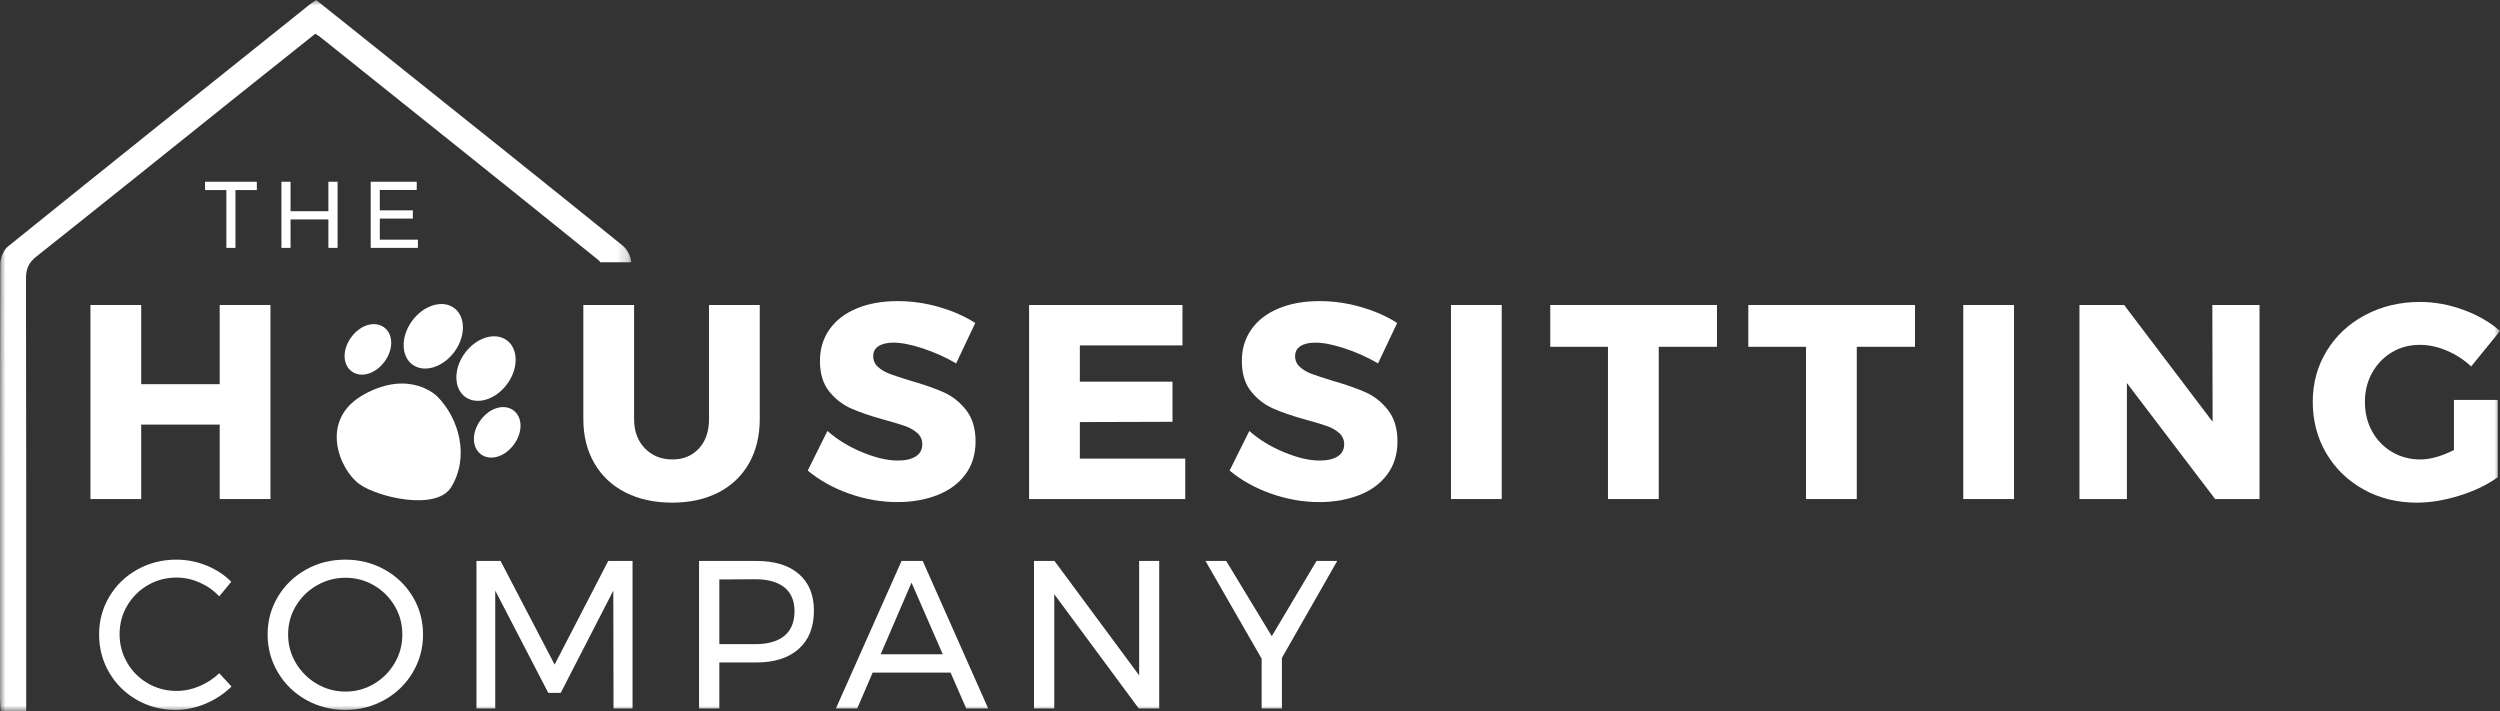
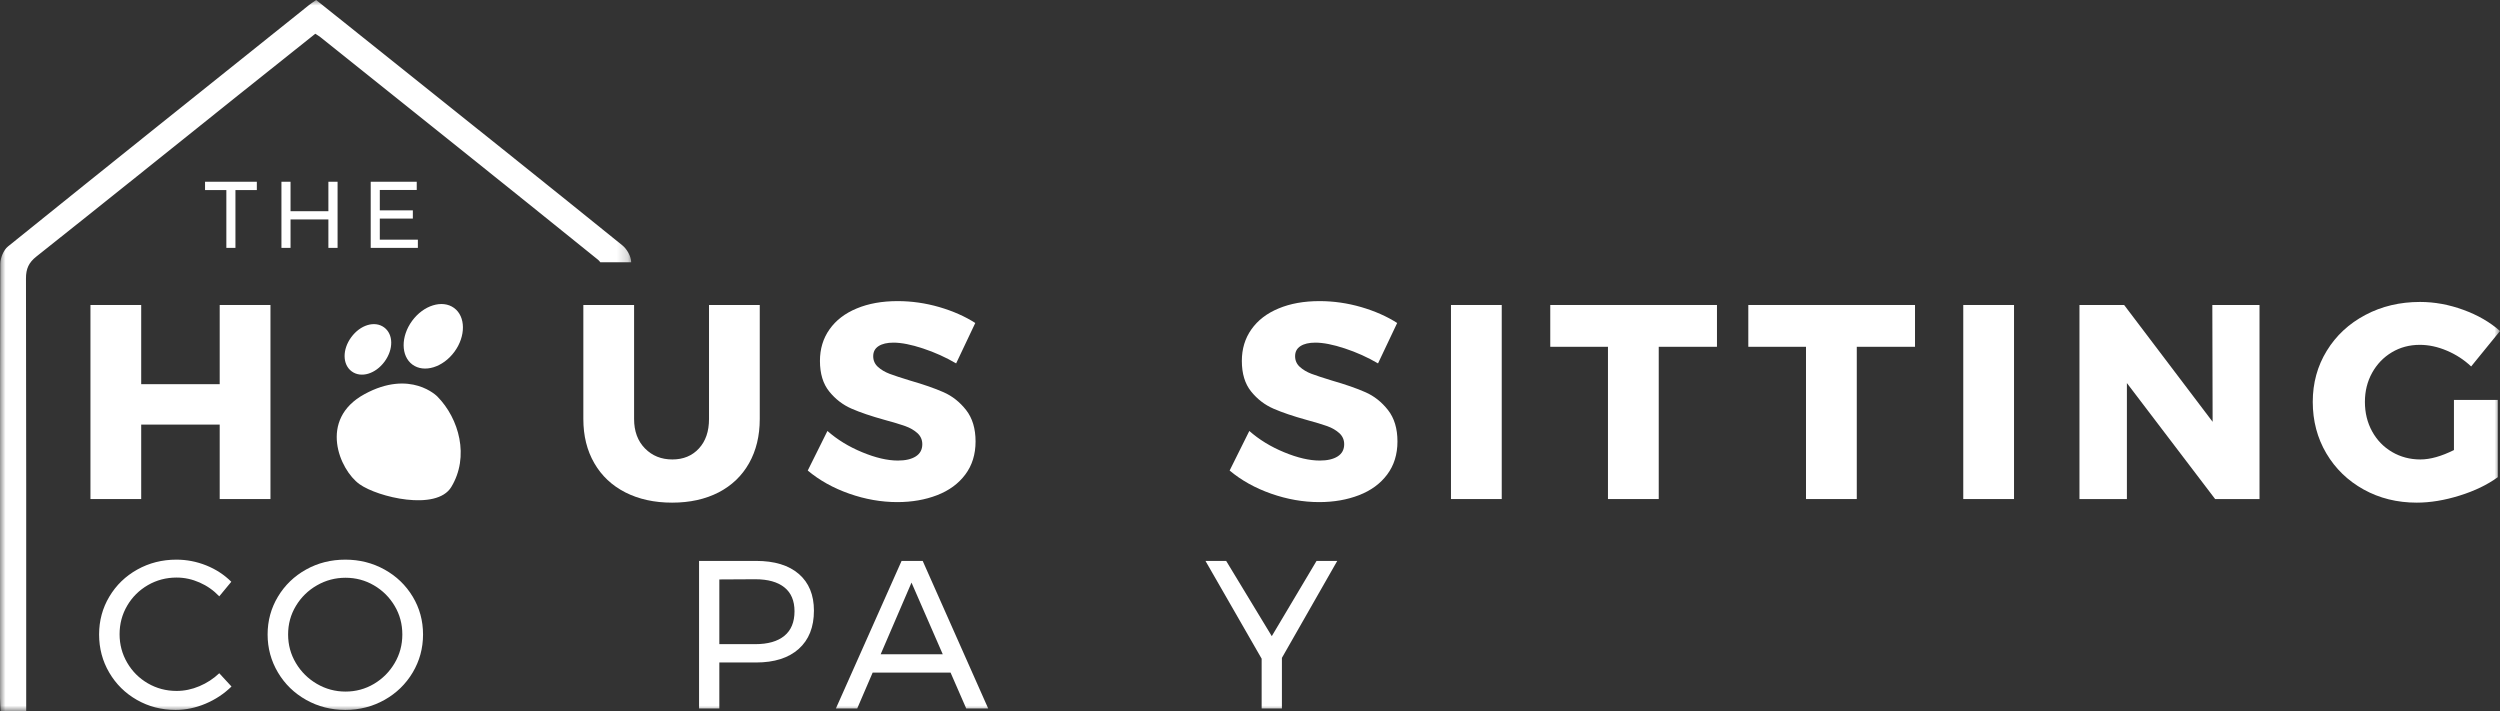
<svg xmlns="http://www.w3.org/2000/svg" xmlns:xlink="http://www.w3.org/1999/xlink" width="225px" height="64px" viewBox="0 0 225 64" version="1.1">
  <rect x="0" y="0" width="225" height="64" fill="#333333" stroke="none" />
  <title>9AFAFD1D-2354-4E78-AA02-FBE6484126CC@1x</title>
  <defs>
    <polygon id="path-1" points="0 0 56.807 0 56.807 63.999 0 63.999" />
    <polygon id="path-3" points="0 64 225 64 225 0 0 0" />
  </defs>
  <g id="Page-1" stroke="none" stroke-width="1" fill="none" fill-rule="evenodd">
    <g id="THC-Sitters" transform="translate(-276, -11)">
      <g id="Group-39" transform="translate(276, 11)">
        <g id="Group-3" transform="translate(0, 0.001)">
          <mask id="mask-2" fill="white">
            <use xlink:href="#path-1" />
          </mask>
          <g id="Clip-2" />
          <path d="M54.028,23.603 L56.807,23.603 C56.805,23.088 56.432,22.42 56.018,22.085 C49.547,16.852 43.042,11.663 36.544,6.465 C33.852,4.311 31.157,2.159 28.454,0 C28.194,0.182 27.995,0.305 27.815,0.451 C18.773,7.685 9.727,14.913 0.715,22.183 C0.315,22.505 0.03,23.218 0.029,23.748 C-0.008,36.767 0,49.787 0.003,62.806 C0.003,63.186 0.038,63.566 0.06,64 L2.358,64 L2.358,62.47 C2.358,49.999 2.367,37.529 2.338,25.059 C2.336,24.186 2.587,23.632 3.274,23.087 C9.331,18.281 15.358,13.434 21.395,8.603 C23.719,6.743 26.048,4.891 28.376,3.037 C28.578,3.17 28.715,3.244 28.835,3.341 C37.172,10.009 45.517,16.669 53.822,23.377 C53.896,23.437 53.964,23.516 54.028,23.603" id="Fill-1" fill="#FFFFFF" mask="url(#mask-2)" />
        </g>
        <polygon id="Fill-4" fill="#FFFFFF" points="18.454 16.357 23.115 16.357 23.115 17.106 21.19 17.106 21.19 22.309 20.372 22.309 20.372 17.106 18.454 17.106" />
        <polygon id="Fill-6" fill="#FFFFFF" points="25.33 16.357 26.148 16.357 26.148 19.009 29.555 19.009 29.555 16.357 30.382 16.357 30.382 22.309 29.555 22.309 29.555 19.749 26.148 19.749 26.148 22.309 25.33 22.309" />
        <polygon id="Fill-8" fill="#FFFFFF" points="33.364 16.357 37.506 16.357 37.506 17.097 34.182 17.097 34.182 18.932 37.156 18.932 37.156 19.672 34.182 19.672 34.182 21.57 37.608 21.57 37.608 22.309 33.364 22.309" />
        <polygon id="Fill-10" fill="#FFFFFF" points="8.141 27.449 12.708 27.449 12.708 34.576 19.773 34.576 19.773 27.449 24.342 27.449 24.342 44.914 19.773 44.914 19.773 38.213 12.708 38.213 12.708 44.914 8.141 44.914" />
        <path d="M58.043,40.355 C58.693,41.02 59.516,41.351 60.514,41.351 C61.496,41.351 62.292,41.023 62.898,40.367 C63.506,39.711 63.811,38.828 63.811,37.714 L63.811,27.448 L68.378,27.448 L68.378,37.714 C68.378,39.224 68.058,40.551 67.417,41.687 C66.776,42.825 65.859,43.701 64.672,44.317 C63.481,44.929 62.088,45.238 60.489,45.238 C58.891,45.238 57.489,44.929 56.284,44.317 C55.076,43.701 54.144,42.825 53.488,41.687 C52.829,40.551 52.501,39.224 52.501,37.714 L52.501,27.448 L57.068,27.448 L57.068,37.714 C57.068,38.81 57.394,39.691 58.043,40.355" id="Fill-12" fill="#FFFFFF" />
        <path d="M83.069,31.361 C82.013,31.012 81.126,30.837 80.41,30.837 C79.844,30.837 79.399,30.941 79.075,31.148 C78.749,31.357 78.589,31.659 78.589,32.059 C78.589,32.44 78.729,32.76 79.011,33.018 C79.295,33.275 79.645,33.484 80.06,33.642 C80.477,33.798 81.093,34.002 81.909,34.251 C83.122,34.6 84.125,34.949 84.916,35.298 C85.706,35.645 86.385,36.183 86.95,36.904 C87.516,37.628 87.801,38.569 87.801,39.732 C87.801,40.894 87.491,41.888 86.875,42.71 C86.26,43.531 85.415,44.151 84.342,44.565 C83.269,44.98 82.075,45.189 80.76,45.189 C79.312,45.189 77.868,44.934 76.429,44.429 C74.988,43.922 73.744,43.228 72.697,42.348 L74.469,38.786 C75.351,39.565 76.394,40.205 77.602,40.703 C78.807,41.203 79.878,41.45 80.811,41.45 C81.492,41.45 82.029,41.326 82.419,41.077 C82.81,40.828 83.007,40.463 83.007,39.98 C83.007,39.583 82.86,39.251 82.57,38.984 C82.279,38.72 81.913,38.507 81.472,38.349 C81.029,38.193 80.41,38.004 79.611,37.788 C78.414,37.457 77.423,37.121 76.64,36.779 C75.859,36.439 75.189,35.925 74.631,35.234 C74.074,34.545 73.795,33.627 73.795,32.482 C73.795,31.403 74.081,30.456 74.657,29.641 C75.231,28.827 76.045,28.2 77.103,27.762 C78.159,27.32 79.387,27.1 80.785,27.1 C82.049,27.1 83.297,27.279 84.53,27.635 C85.761,27.995 86.843,28.471 87.775,29.069 L86.052,32.706 C85.12,32.159 84.125,31.71 83.069,31.361" id="Fill-14" fill="#FFFFFF" />
-         <polygon id="Fill-16" fill="#FFFFFF" points="92.618 27.449 106.423 27.449 106.423 31.086 97.186 31.086 97.186 34.35 105.523 34.35 105.523 37.962 97.186 37.987 97.186 41.277 106.672 41.277 106.672 44.914 92.618 44.914" />
        <path d="M121.039,31.361 C119.983,31.012 119.096,30.837 118.38,30.837 C117.814,30.837 117.369,30.941 117.045,31.148 C116.719,31.357 116.559,31.659 116.559,32.059 C116.559,32.44 116.699,32.76 116.981,33.018 C117.266,33.275 117.615,33.484 118.03,33.642 C118.448,33.798 119.063,34.002 119.879,34.251 C121.092,34.6 122.095,34.949 122.886,35.298 C123.676,35.645 124.354,36.183 124.92,36.904 C125.487,37.628 125.771,38.569 125.771,39.732 C125.771,40.894 125.461,41.888 124.845,42.71 C124.23,43.531 123.385,44.151 122.312,44.565 C121.239,44.98 120.045,45.189 118.73,45.189 C117.282,45.189 115.838,44.934 114.399,44.429 C112.958,43.922 111.715,43.228 110.667,42.348 L112.439,38.786 C113.321,39.565 114.364,40.205 115.572,40.703 C116.777,41.203 117.848,41.45 118.781,41.45 C119.462,41.45 119.999,41.326 120.389,41.077 C120.781,40.828 120.977,40.463 120.977,39.98 C120.977,39.583 120.83,39.251 120.54,38.984 C120.249,38.72 119.883,38.507 119.442,38.349 C118.999,38.193 118.38,38.004 117.581,37.788 C116.384,37.457 115.393,37.121 114.61,36.779 C113.829,36.439 113.159,35.925 112.601,35.234 C112.044,34.545 111.766,33.627 111.766,32.482 C111.766,31.403 112.051,30.456 112.627,29.641 C113.201,28.827 114.015,28.2 115.073,27.762 C116.129,27.32 117.357,27.1 118.755,27.1 C120.019,27.1 121.267,27.279 122.5,27.635 C123.731,27.995 124.813,28.471 125.745,29.069 L124.022,32.706 C123.09,32.159 122.095,31.71 121.039,31.361" id="Fill-18" fill="#FFFFFF" />
        <mask id="mask-4" fill="white">
          <use xlink:href="#path-3" />
        </mask>
        <g id="Clip-21" />
        <polygon id="Fill-20" fill="#FFFFFF" mask="url(#mask-4)" points="130.588 44.914 135.156 44.914 135.156 27.449 130.588 27.449" />
        <polygon id="Fill-22" fill="#FFFFFF" mask="url(#mask-4)" points="139.524 27.449 154.527 27.449 154.527 31.211 149.286 31.211 149.286 44.914 144.717 44.914 144.717 31.211 139.524 31.211" />
        <polygon id="Fill-23" fill="#FFFFFF" mask="url(#mask-4)" points="157.348 27.449 172.351 27.449 172.351 31.211 167.11 31.211 167.11 44.914 162.54 44.914 162.54 31.211 157.348 31.211" />
        <polygon id="Fill-24" fill="#FFFFFF" mask="url(#mask-4)" points="176.694 44.914 181.262 44.914 181.262 27.449 176.694 27.449" />
        <polygon id="Fill-25" fill="#FFFFFF" mask="url(#mask-4)" points="199.11 27.449 203.356 27.449 203.356 44.914 199.362 44.914 191.421 34.476 191.421 44.914 187.152 44.914 187.152 27.449 191.172 27.449 199.136 37.962" />
        <path d="M220.855,35.994 L224.8,35.994 L224.8,42.946 C223.867,43.628 222.723,44.179 221.367,44.602 C220.01,45.026 218.724,45.238 217.509,45.238 C215.745,45.238 214.153,44.844 212.729,44.055 C211.306,43.266 210.186,42.183 209.37,40.804 C208.556,39.424 208.148,37.879 208.148,36.169 C208.148,34.475 208.567,32.943 209.409,31.572 C210.248,30.202 211.405,29.126 212.88,28.346 C214.351,27.564 215.996,27.175 217.808,27.175 C219.108,27.175 220.405,27.412 221.704,27.886 C223.002,28.359 224.1,28.995 225,29.791 L222.403,32.981 C221.769,32.383 221.043,31.908 220.217,31.559 C219.394,31.21 218.584,31.036 217.784,31.036 C216.852,31.036 216.012,31.261 215.262,31.71 C214.513,32.157 213.923,32.774 213.49,33.553 C213.058,34.335 212.842,35.205 212.842,36.169 C212.842,37.15 213.058,38.034 213.49,38.822 C213.923,39.611 214.523,40.231 215.287,40.68 C216.054,41.127 216.901,41.351 217.835,41.351 C218.717,41.351 219.722,41.069 220.855,40.505 L220.855,35.994 Z" id="Fill-26" fill="#FFFFFF" mask="url(#mask-4)" />
        <path d="M17.965,52.426 C17.293,52.13 16.603,51.98 15.894,51.98 C14.957,51.98 14.095,52.208 13.308,52.662 C12.523,53.118 11.902,53.734 11.447,54.512 C10.99,55.29 10.762,56.146 10.762,57.082 C10.762,58.006 10.99,58.86 11.447,59.643 C11.902,60.427 12.523,61.046 13.308,61.501 C14.095,61.957 14.957,62.184 15.894,62.184 C16.59,62.184 17.275,62.042 17.947,61.757 C18.617,61.474 19.213,61.085 19.734,60.592 L20.835,61.786 C20.163,62.444 19.384,62.959 18.497,63.333 C17.61,63.706 16.712,63.893 15.798,63.893 C14.532,63.893 13.372,63.591 12.321,62.991 C11.269,62.39 10.44,61.572 9.832,60.534 C9.222,59.498 8.919,58.353 8.919,57.101 C8.919,55.863 9.225,54.727 9.841,53.696 C10.454,52.666 11.294,51.853 12.358,51.259 C13.423,50.665 14.594,50.368 15.874,50.368 C16.8,50.368 17.696,50.541 18.564,50.888 C19.431,51.237 20.183,51.728 20.817,52.359 L19.734,53.669 C19.225,53.136 18.637,52.722 17.965,52.426" id="Fill-27" fill="#FFFFFF" mask="url(#mask-4)" />
        <path d="M28.523,52.682 C27.731,53.136 27.101,53.752 26.633,54.53 C26.163,55.308 25.93,56.166 25.93,57.102 C25.93,58.036 26.163,58.896 26.633,59.681 C27.101,60.465 27.731,61.088 28.523,61.55 C29.315,62.011 30.173,62.242 31.098,62.242 C32.023,62.242 32.876,62.011 33.655,61.55 C34.435,61.088 35.054,60.465 35.517,59.681 C35.981,58.896 36.21,58.036 36.21,57.102 C36.21,56.166 35.981,55.308 35.517,54.53 C35.054,53.752 34.435,53.136 33.655,52.682 C32.876,52.226 32.023,51.998 31.098,51.998 C30.173,51.998 29.315,52.226 28.523,52.682 M34.606,51.259 C35.677,51.853 36.522,52.666 37.143,53.696 C37.764,54.727 38.074,55.863 38.074,57.102 C38.074,58.34 37.764,59.481 37.143,60.525 C36.522,61.568 35.677,62.389 34.606,62.991 C33.535,63.591 32.359,63.893 31.08,63.893 C29.8,63.893 28.625,63.591 27.554,62.991 C26.483,62.389 25.636,61.568 25.017,60.525 C24.396,59.481 24.085,58.34 24.085,57.102 C24.085,55.863 24.396,54.727 25.017,53.696 C25.636,52.666 26.48,51.853 27.545,51.259 C28.609,50.664 29.787,50.368 31.08,50.368 C32.359,50.368 33.535,50.664 34.606,51.259" id="Fill-28" fill="#FFFFFF" mask="url(#mask-4)" />
-         <polygon id="Fill-29" fill="#FFFFFF" mask="url(#mask-4)" points="42.882 50.482 45.05 50.482 49.916 59.813 54.742 50.482 56.929 50.482 56.929 63.759 55.217 63.759 55.199 53.155 50.466 62.356 49.344 62.356 44.574 53.155 44.574 63.759 42.882 63.759" />
        <path d="M70.594,57.225 C71.202,56.725 71.506,55.989 71.506,55.015 C71.506,54.066 71.202,53.35 70.594,52.863 C69.985,52.375 69.111,52.132 67.971,52.132 L64.74,52.15 L64.74,57.974 L67.971,57.974 C69.111,57.974 69.985,57.725 70.594,57.225 M71.896,51.657 C72.801,52.441 73.254,53.542 73.254,54.958 C73.254,56.438 72.799,57.585 71.887,58.401 C70.974,59.217 69.694,59.624 68.048,59.624 L64.74,59.624 L64.74,63.759 L62.915,63.759 L62.915,50.482 L68.048,50.482 C69.707,50.482 70.991,50.874 71.896,51.657" id="Fill-30" fill="#FFFFFF" mask="url(#mask-4)" />
        <path d="M79.26,58.884 L84.848,58.884 L82.036,52.435 L79.26,58.884 Z M86.959,63.759 L85.551,60.534 L78.539,60.534 L77.151,63.759 L75.232,63.759 L81.142,50.482 L83.043,50.482 L88.935,63.759 L86.959,63.759 Z" id="Fill-31" fill="#FFFFFF" mask="url(#mask-4)" />
-         <polygon id="Fill-32" fill="#FFFFFF" mask="url(#mask-4)" points="102.524 50.482 104.329 50.482 104.329 63.759 102.486 63.759 94.884 53.479 94.884 63.759 93.059 63.759 93.059 50.482 94.902 50.482 102.524 60.782" />
        <polygon id="Fill-33" fill="#FFFFFF" mask="url(#mask-4)" points="120.352 50.482 115.372 59.208 115.372 63.759 113.548 63.759 113.548 59.282 108.492 50.482 110.355 50.482 114.46 57.254 118.489 50.482" />
        <path d="M37.123,32.816 C38.172,33.583 39.866,33.065 40.899,31.659 C41.931,30.254 41.917,28.485 40.868,27.718 C39.817,26.949 38.123,27.469 37.092,28.874 C36.06,30.281 36.074,32.049 37.123,32.816" id="Fill-34" fill="#FFFFFF" mask="url(#mask-4)" />
-         <path d="M41.869,35.721 C42.918,36.488 44.611,35.97 45.644,34.563 C46.677,33.158 46.66,31.388 45.613,30.623 C44.562,29.854 42.868,30.374 41.838,31.779 C40.805,33.185 40.82,34.954 41.869,35.721" id="Fill-35" fill="#FFFFFF" mask="url(#mask-4)" />
-         <path d="M46.205,36.93 C45.364,36.314 44.067,36.703 43.249,37.815 C42.433,38.927 42.453,40.278 43.295,40.894 C44.134,41.508 45.433,41.119 46.249,40.009 C47.066,38.897 47.044,37.544 46.205,36.93" id="Fill-36" fill="#FFFFFF" mask="url(#mask-4)" />
        <path d="M34.612,32.543 C35.428,31.43 35.408,30.078 34.569,29.464 C33.727,28.847 32.429,29.236 31.613,30.349 C30.797,31.459 30.817,32.812 31.658,33.428 C32.498,34.042 33.796,33.653 34.612,32.543" id="Fill-37" fill="#FFFFFF" mask="url(#mask-4)" />
        <path d="M39.366,35.69 C39.366,35.69 36.966,33.203 32.801,35.475 C28.635,37.745 30.548,42.277 32.353,43.574 C33.986,44.749 39.282,46.014 40.61,43.838 C42.276,41.103 41.317,37.671 39.366,35.69" id="Fill-38" fill="#FFFFFF" mask="url(#mask-4)" />
      </g>
    </g>
  </g>
</svg>